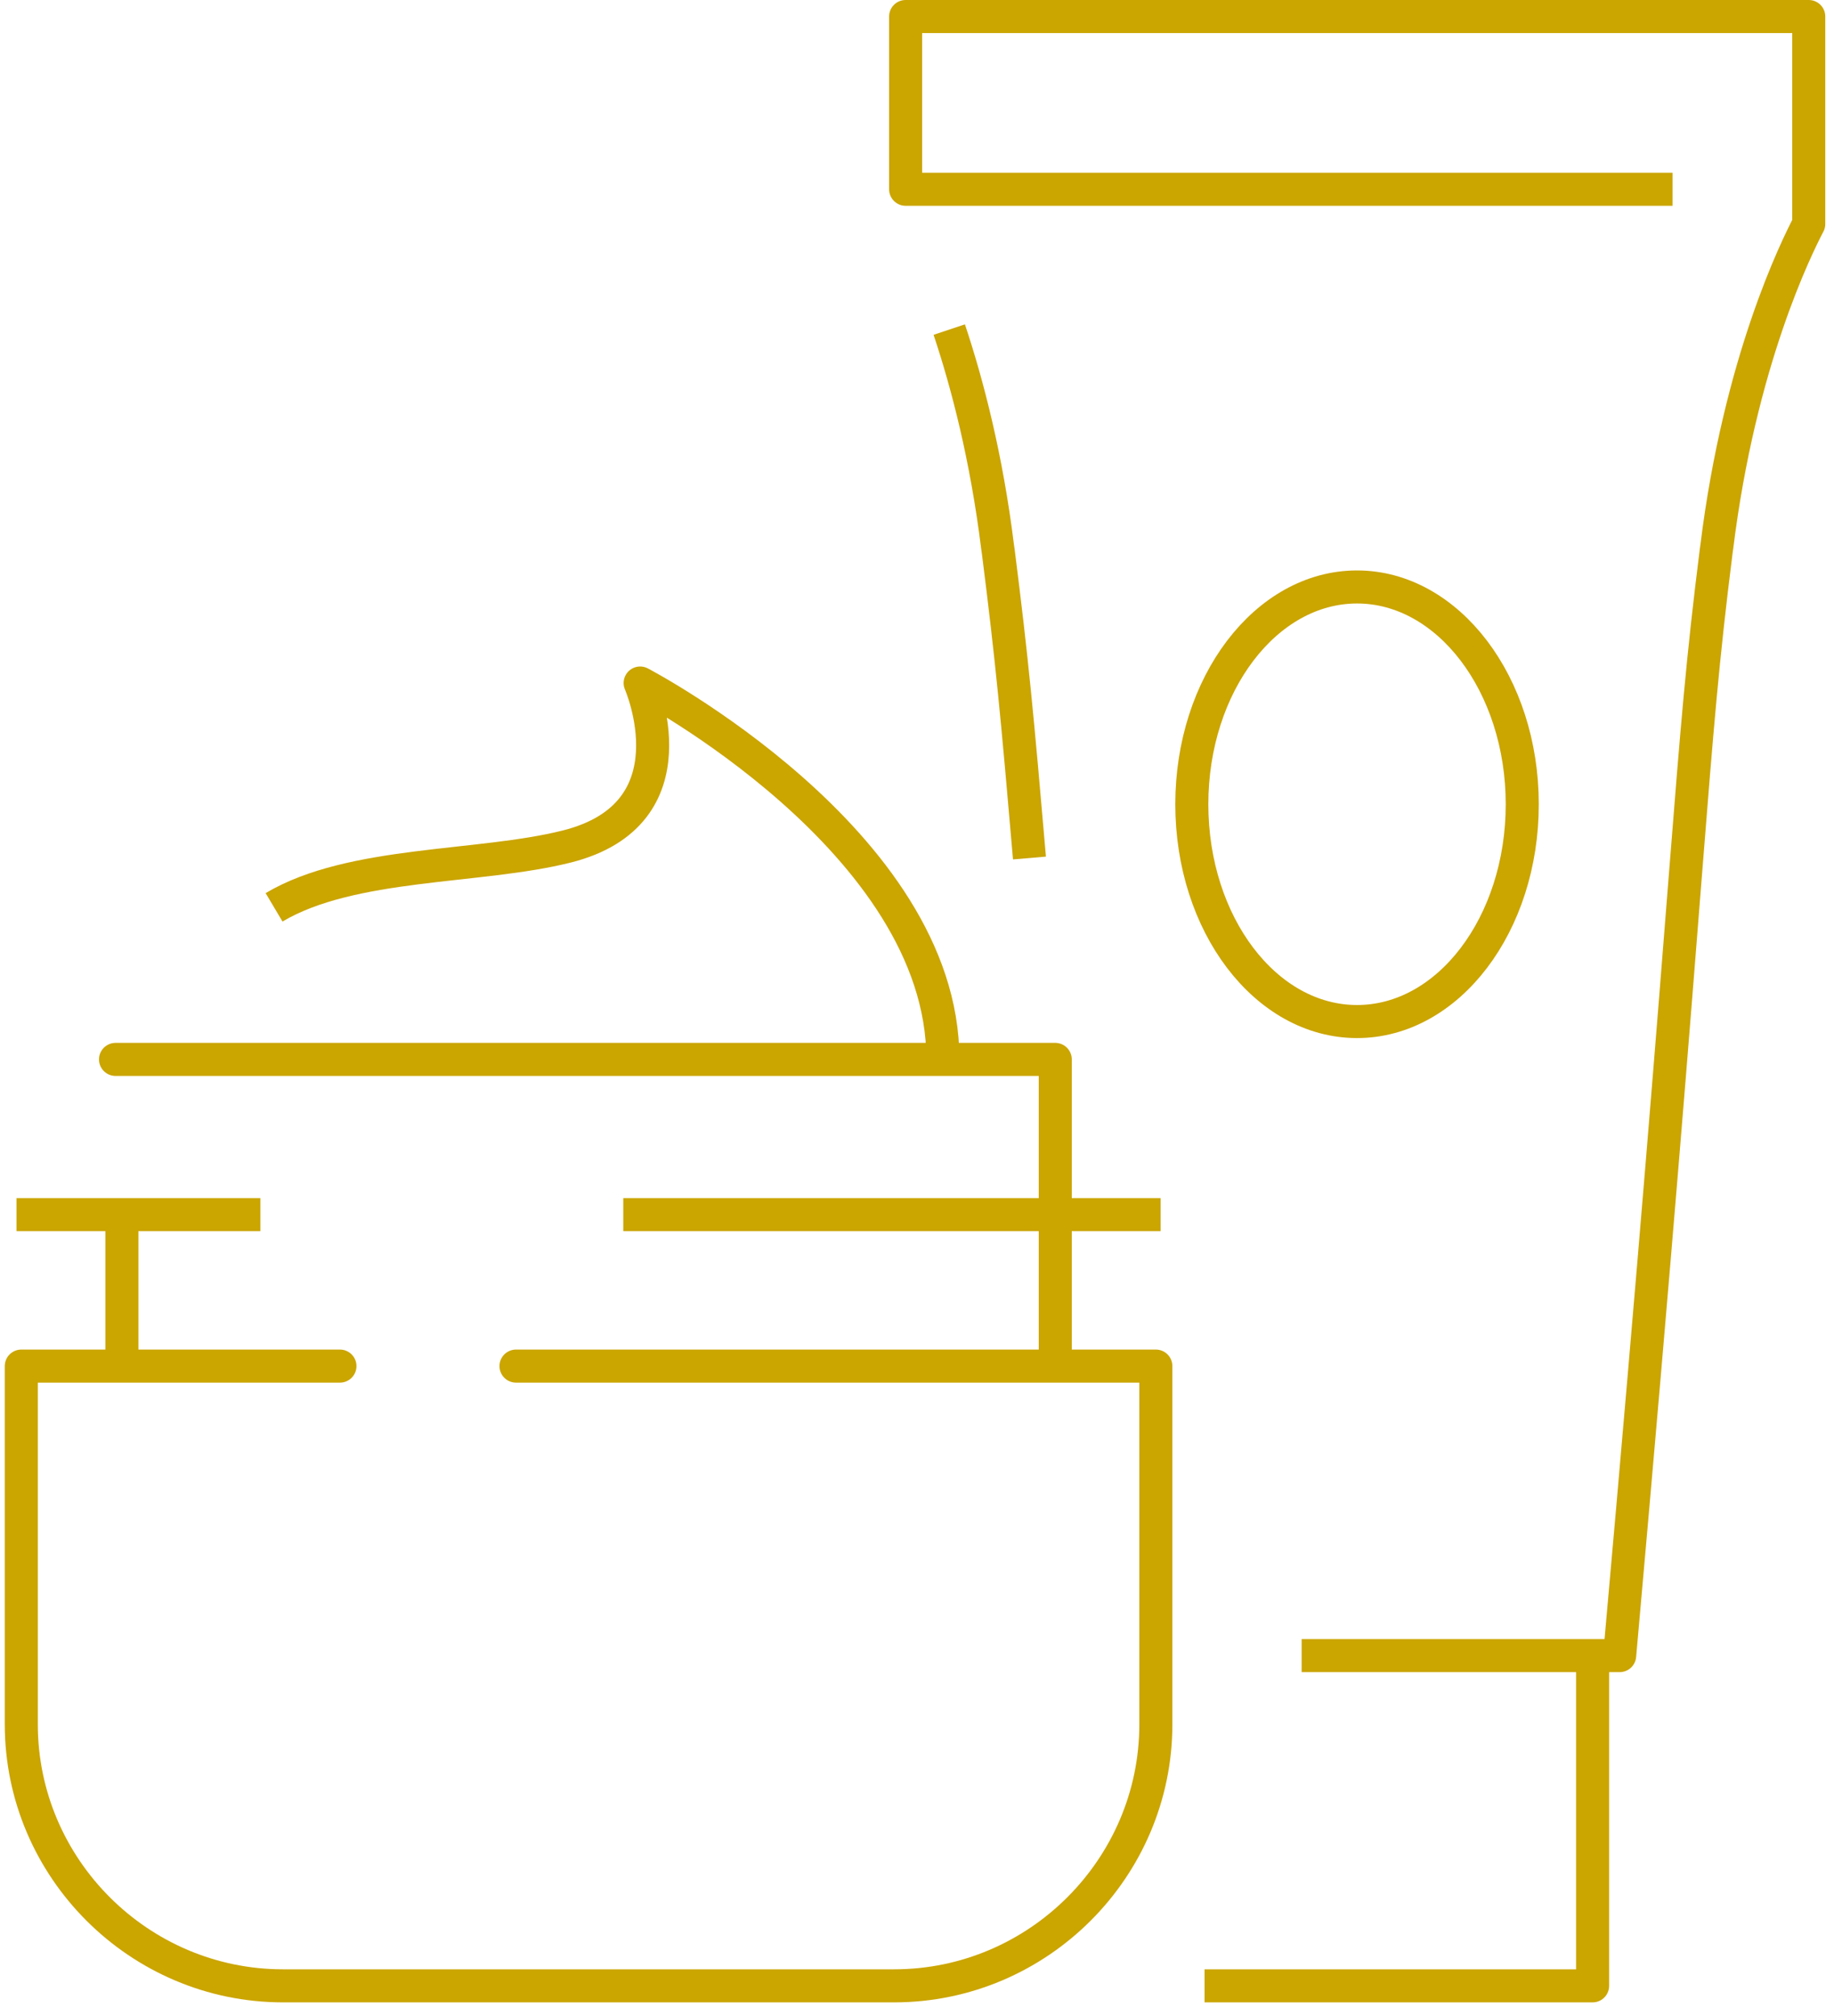
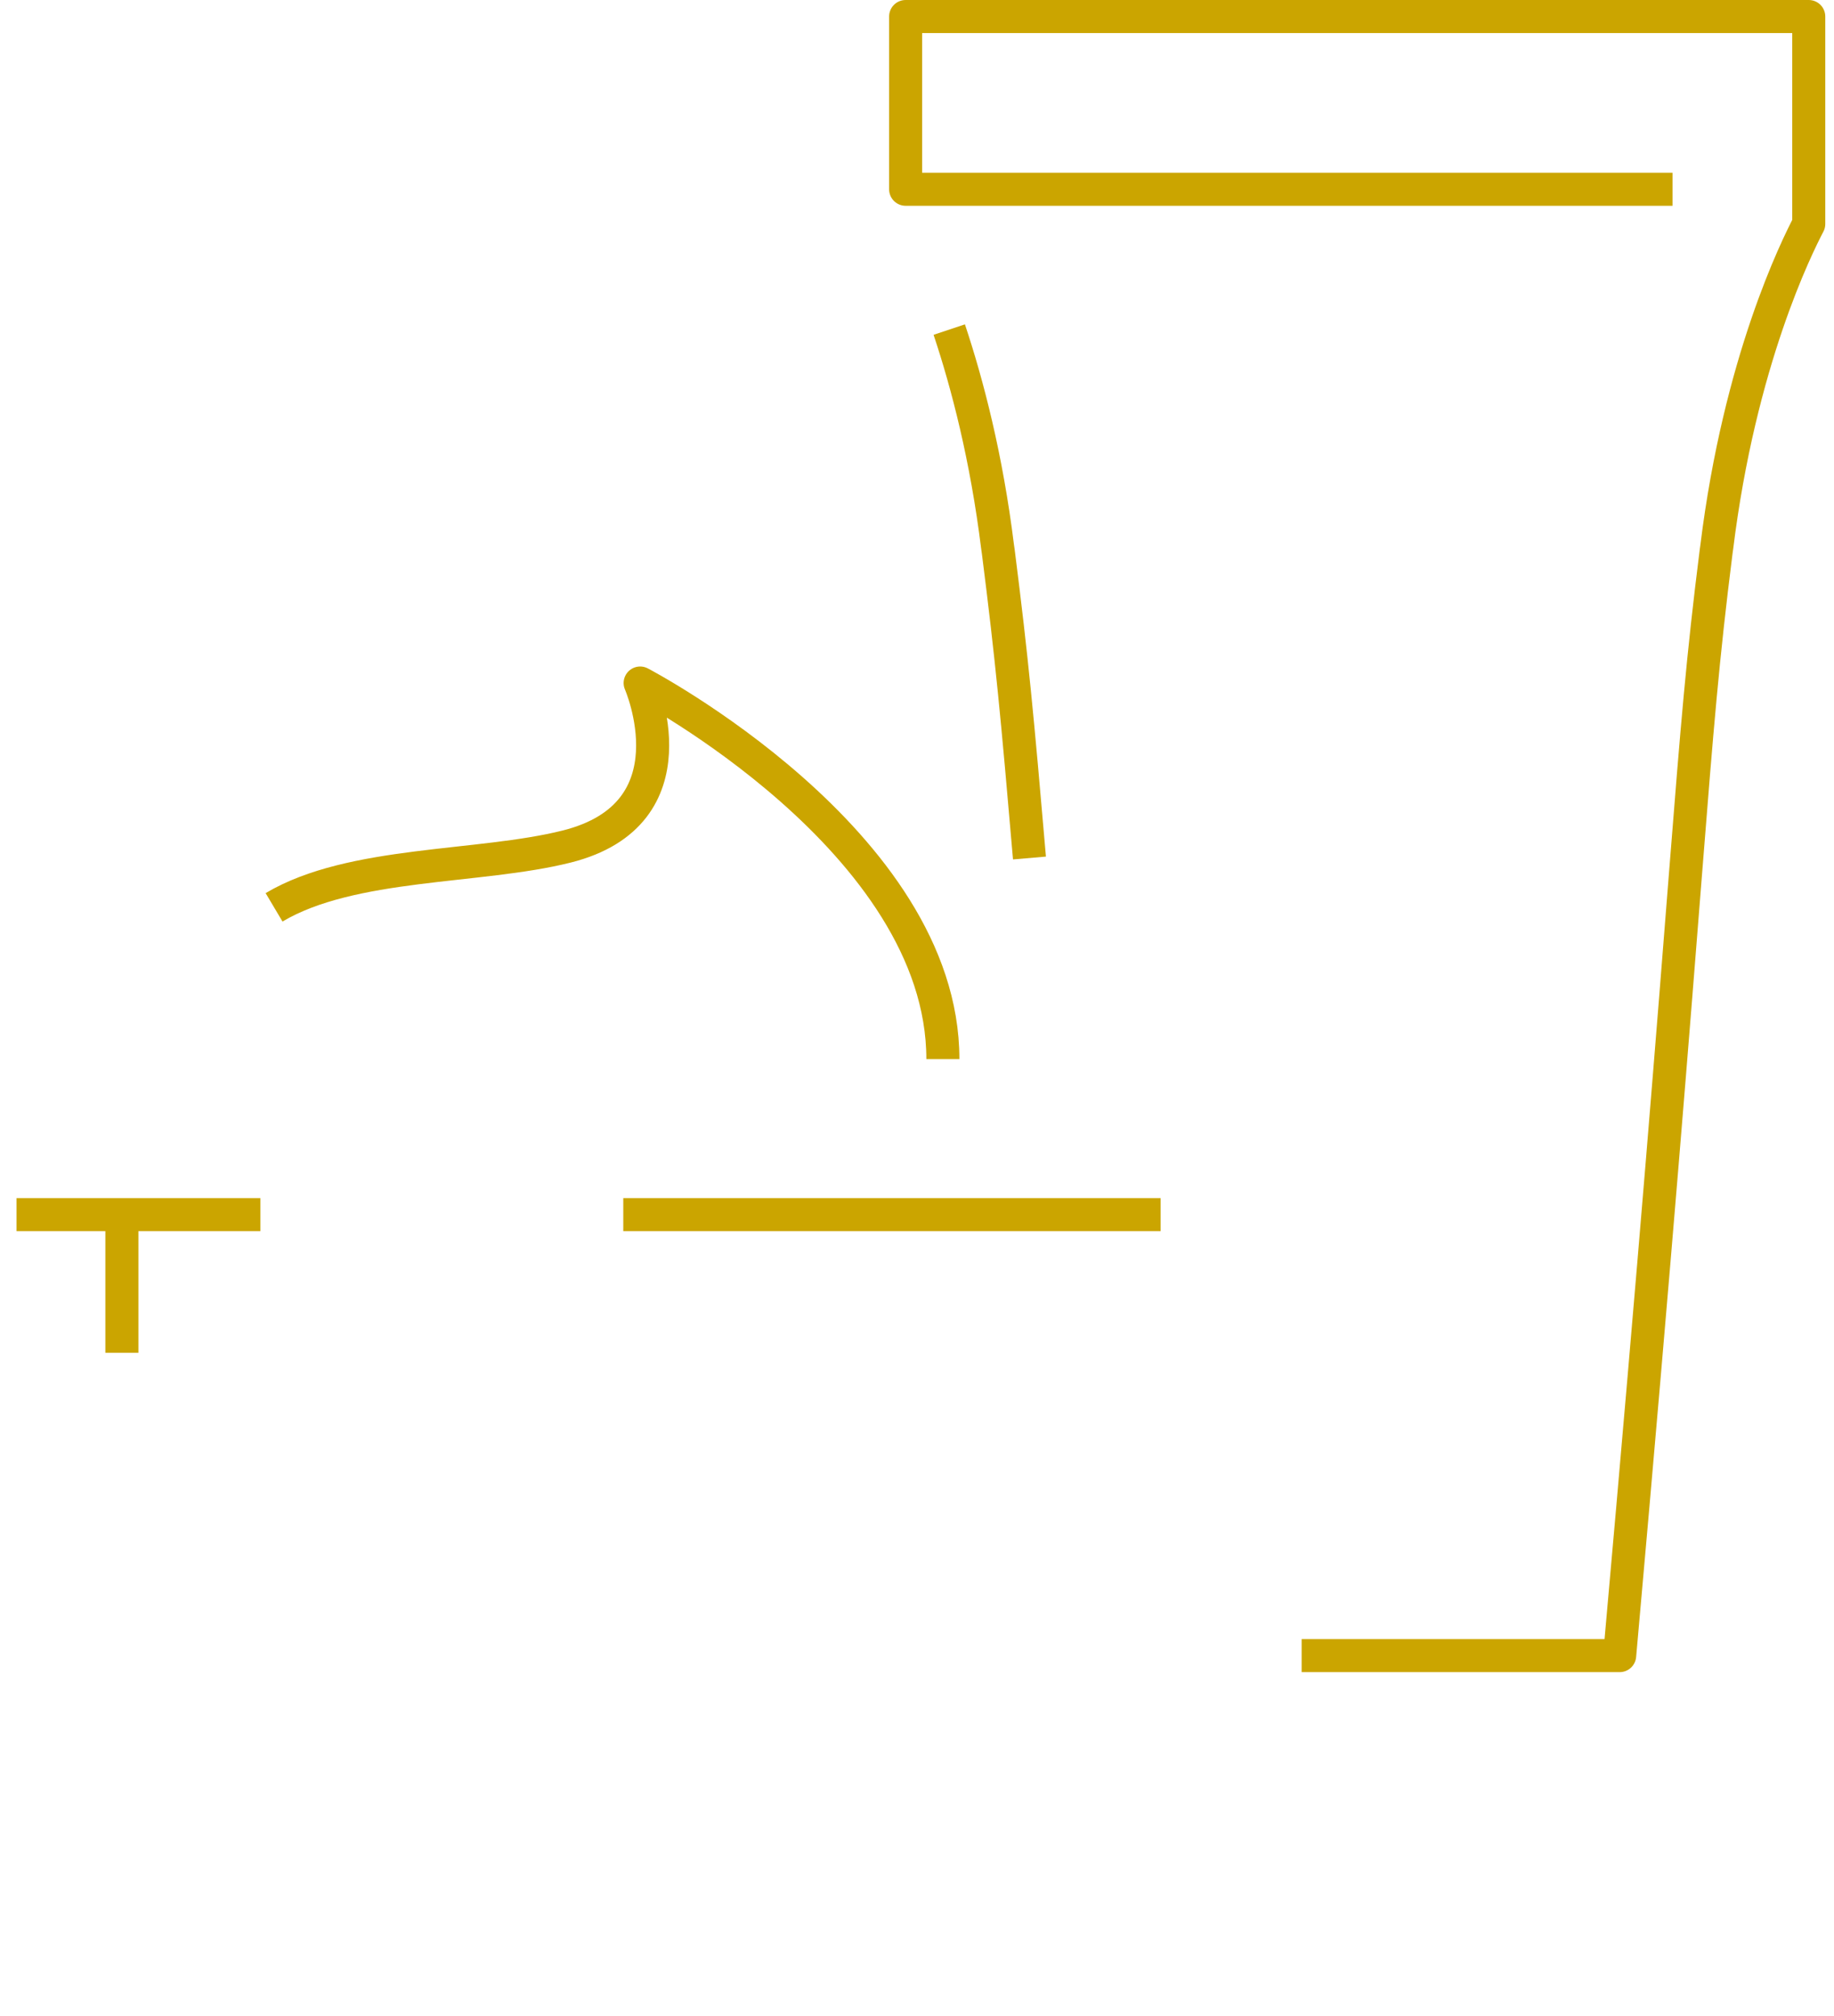
<svg xmlns="http://www.w3.org/2000/svg" width="111" height="122" viewBox="0 0 111 122" fill="none">
  <path d="M78.78 100.2H98.028C102.517 49.907 102.247 46.21 103.866 33.386L103.904 33.117C105.291 21.853 108.759 14.921 109.472 13.554V1H104.367H54.812V11.455H101.226" stroke="#CBA500" stroke-width="2" stroke-linejoin="round" />
  <path d="M57.452 19.947C58.55 23.239 59.706 27.668 60.38 33.117L60.419 33.386C61.248 39.914 61.575 43.418 62.307 51.928" stroke="#CBA500" stroke-width="2" stroke-linejoin="round" />
-   <path d="M96.39 101.066V120.186H72.904" stroke="#CBA500" stroke-width="2" stroke-linejoin="round" />
-   <path d="M92.132 48.675C92.132 55.934 87.662 61.825 82.132 61.825C76.603 61.825 72.133 55.934 72.133 48.675C72.133 41.416 76.622 35.524 82.132 35.524C87.643 35.524 92.132 41.416 92.132 48.675Z" stroke="#CBA500" stroke-width="2" stroke-miterlimit="10" />
-   <path d="M31.23 82.678H69.956V104.359C69.956 113.062 62.827 120.186 54.119 120.186H17.126C8.418 120.186 1.289 113.062 1.289 104.359V82.678H20.575" stroke="#CBA500" stroke-width="2" stroke-linecap="round" stroke-linejoin="round" />
-   <path d="M6.992 64.117H63.868V81.87" stroke="#CBA500" stroke-width="2" stroke-linecap="round" stroke-linejoin="round" />
  <path d="M7.377 81.87V72.685" stroke="#CBA500" stroke-width="2" stroke-linejoin="round" />
  <path d="M1 73.513H15.758" stroke="#CBA500" stroke-width="2" stroke-linejoin="round" />
  <path d="M37.723 73.513H70.245" stroke="#CBA500" stroke-width="2" stroke-linejoin="round" />
  <path d="M16.587 54.913C21.288 52.121 28.995 52.564 34.293 51.235C42.212 49.252 38.744 41.338 38.744 41.338C38.744 41.338 57.066 50.908 57.066 64.097" stroke="#CBA500" stroke-width="2" stroke-linejoin="round" />
</svg>